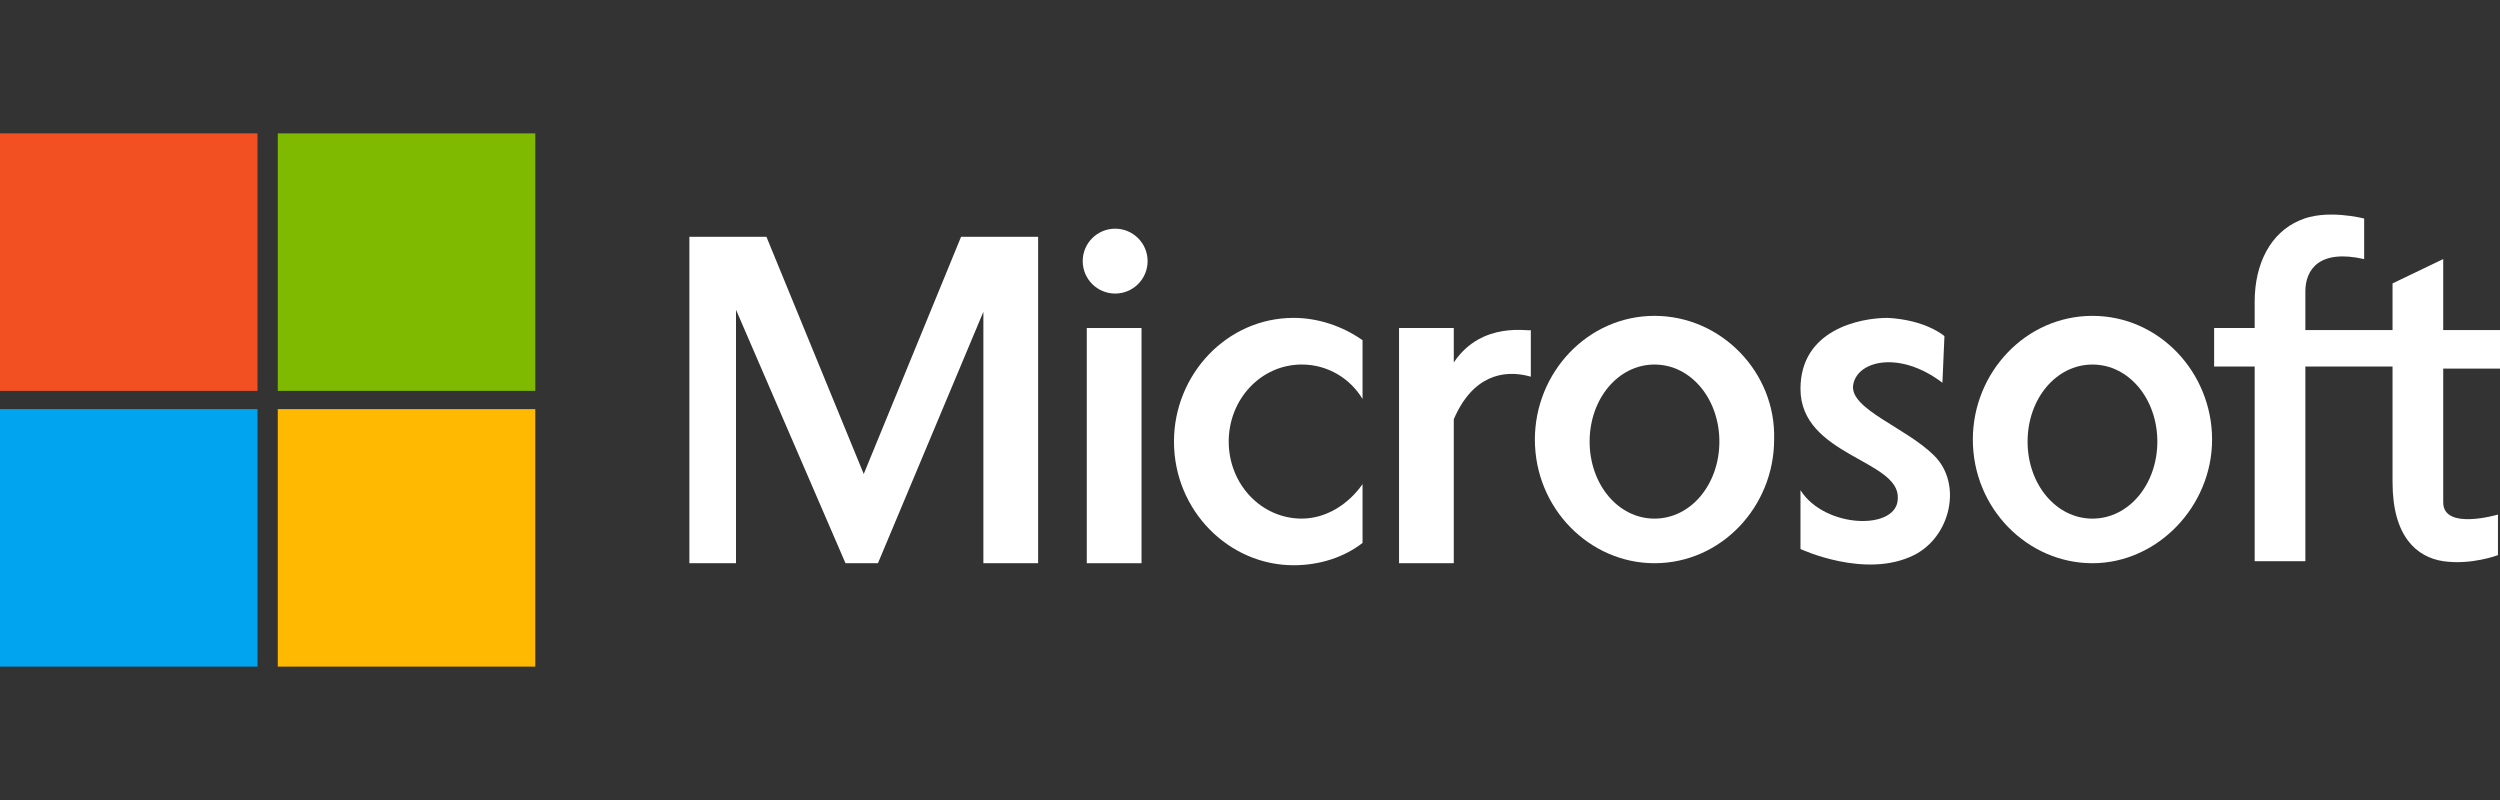
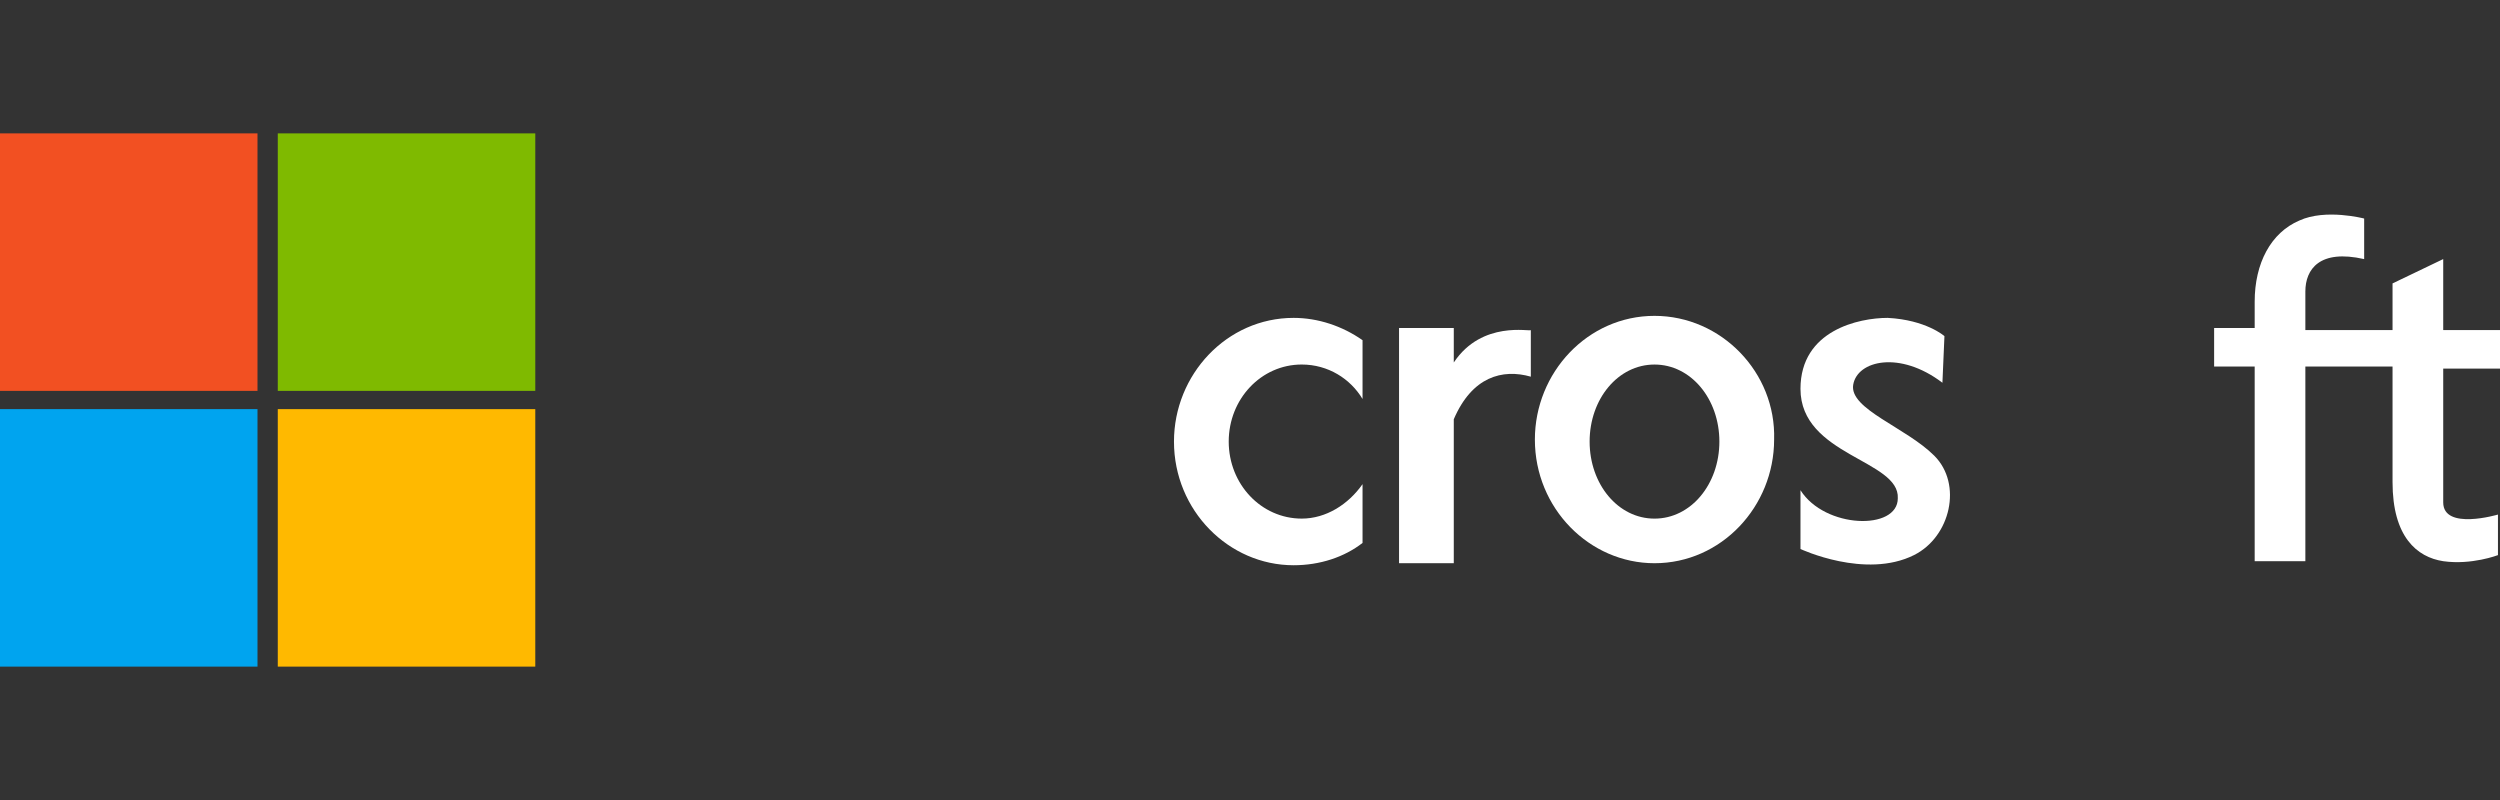
<svg xmlns="http://www.w3.org/2000/svg" version="1.1" x="0px" y="0px" viewBox="0 0 125 40" enable-background="new 0 0 125 40" xml:space="preserve">
  <rect x="0" y="0" width="125" height="40" fill="#333333" stroke="none" />
  <g id="bg" display="none">
-     <rect display="inline" width="125" height="40" />
-   </g>
+     </g>
  <g id="icons">
    <g>
      <g>
        <rect y="6.669" fill="#F25022" width="12.875" height="12.875" />
        <rect x="13.889" y="6.669" fill="#7FBA00" width="12.875" height="12.875" />
        <rect y="20.456" fill="#00A4EF" width="12.875" height="12.875" />
        <rect x="13.889" y="20.456" fill="#FFB900" width="12.875" height="12.875" />
      </g>
-       <polygon fill="#FFFFFF" points="34.469,11.839 34.469,28.161 36.8,28.161 36.8,15.489 42.275,28.161 43.897,28.161 49.169,15.59     49.169,28.161 51.906,28.161 51.906,11.839 48.054,11.839 43.187,23.7 38.321,11.839   " />
-       <rect x="54.339" y="16.401" fill="#FFFFFF" width="2.737" height="11.76" />
-       <circle fill="#FFFFFF" cx="55.758" cy="13.056" r="1.622" />
      <path fill="#FFFFFF" d="M82.725,15.793c-3.346,0-5.981,2.839-5.981,6.184c0,3.447,2.737,6.184,5.981,6.184    c3.346,0,5.981-2.839,5.981-6.184C88.808,18.631,86.071,15.793,82.725,15.793z M82.725,25.931c-1.825,0-3.244-1.723-3.244-3.852    s1.419-3.852,3.244-3.852c1.825,0,3.244,1.723,3.244,3.852C85.969,24.207,84.55,25.931,82.725,25.931z" />
-       <path fill="#FFFFFF" d="M104.623,15.793c-3.345,0-5.981,2.839-5.981,6.184c0,3.447,2.737,6.184,5.981,6.184    s5.981-2.839,5.981-6.184S107.968,15.793,104.623,15.793z M104.623,25.931c-1.825,0-3.244-1.723-3.244-3.852    s1.419-3.852,3.244-3.852c1.825,0,3.244,1.723,3.244,3.852C107.867,24.207,106.448,25.931,104.623,25.931z" />
      <path fill="#FFFFFF" d="M68.127,24.207c-0.71,1.014-1.825,1.723-3.041,1.723c-2.028,0-3.65-1.723-3.65-3.852    s1.622-3.852,3.65-3.852c1.318,0,2.433,0.71,3.041,1.723v-2.94c-1.014-0.71-2.23-1.115-3.447-1.115    c-3.345,0-5.981,2.839-5.981,6.184c0,3.447,2.737,6.184,5.981,6.184c1.318,0,2.534-0.406,3.447-1.115V24.207z" />
      <path fill="#FFFFFF" d="M72.689,18.124v-1.723h-2.737v11.76h2.737v-7.198c0.912-2.129,2.433-2.534,3.852-2.129v-2.332    C76.541,16.604,74.108,15.996,72.689,18.124z" />
      <path fill="#FFFFFF" d="M97.121,19.138l0.101-2.332c0,0-0.912-0.811-2.839-0.912c-1.419,0-4.359,0.608-4.359,3.548    c0,3.345,4.968,3.548,4.866,5.474c0,1.622-3.65,1.521-4.866-0.406v2.94c0,0,3.244,1.521,5.677,0.304    c1.825-0.912,2.433-3.548,1.014-4.968s-4.258-2.332-4.055-3.548C92.863,18.023,94.992,17.516,97.121,19.138z" />
      <path fill="#FFFFFF" d="M125,16.502h-2.839c0-2.028,0-3.548,0-3.548l-2.534,1.217c0,0,0,1.014,0,2.332h-4.359    c0-1.014,0-1.723,0-1.926c0-1.115,0.71-2.129,2.94-1.622v-2.028c0,0-1.926-0.507-3.244,0.101c-1.419,0.608-2.23,2.129-2.23,4.055    c0,0.304,0,0.811,0,1.318h-2.028v1.926h2.028c0,3.954,0,9.732,0,9.732h2.534c0,0,0-5.677,0-9.732h4.359c0,2.129,0,4.562,0,5.779    c0,2.737,1.217,3.751,2.534,3.954c1.419,0.203,2.737-0.304,2.737-0.304v-2.028c0,0-2.737,0.811-2.737-0.608    c0-0.608,0-3.751,0-6.691H125L125,16.502z" />
    </g>
  </g>
</svg>